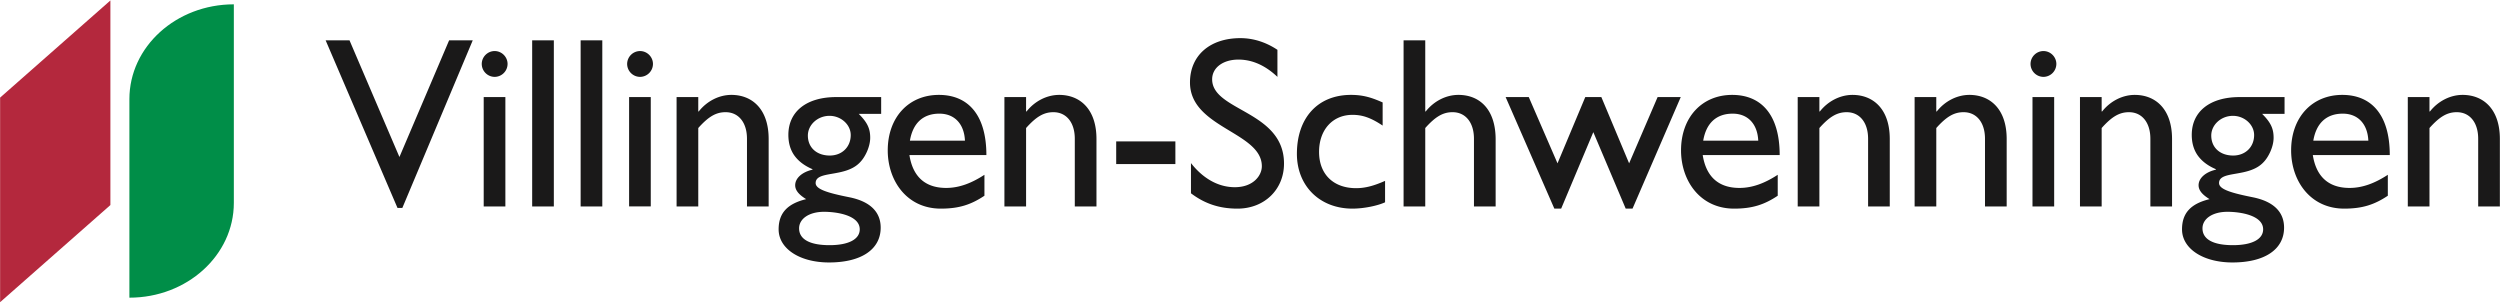
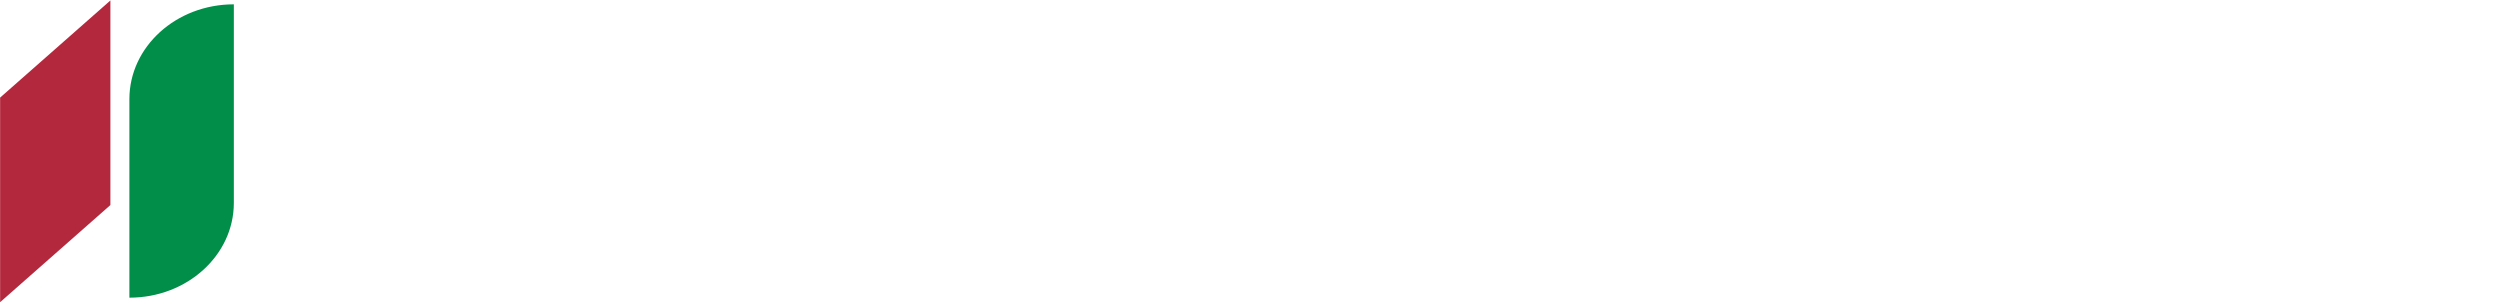
<svg xmlns="http://www.w3.org/2000/svg" width="360" height="44">
  <g fill="none" fill-rule="evenodd">
    <path fill="#008E48" d="M18.633 42.865V14.272c0-7.538 6.733-13.648 15.04-13.648v28.594c0 7.538-6.734 13.647-15.04 13.647" />
    <path fill="#B4283D" d="M.016 43.515l15.881-13.987V.068L.016 14.054v29.461" />
-     <path fill="#1A1919" d="M57.939 29.938h-.702L46.892 5.808h3.437l7.189 16.8 7.155-16.8h3.402l-10.136 24.13M71.231 11.07a1.871 1.871 0 0 1-1.859-1.86c0-1.017.842-1.858 1.859-1.858s1.859.841 1.859 1.858a1.871 1.871 0 0 1-1.859 1.86zm-1.578 18.657h3.121V13.98h-3.121v15.747zM76.632 29.727h3.121V5.808h-3.121zM83.611 29.727h3.121V5.808h-3.121zM92.168 11.07a1.87 1.87 0 0 1-1.859-1.86 1.87 1.87 0 0 1 1.86-1.858c1.016 0 1.858.841 1.858 1.858a1.871 1.871 0 0 1-1.859 1.86zM90.59 29.726h3.121V13.98H90.59v15.747zm9.96-13.678h.07c1.192-1.508 2.946-2.384 4.7-2.384 2.98 0 5.366 2.034 5.366 6.347v9.716h-3.122v-9.75c0-2.315-1.192-3.823-3.086-3.823-1.368 0-2.455.63-3.928 2.28v11.293h-3.122V13.98h3.122v2.07m26.339.35h-3.226c1.227 1.228 1.647 2.104 1.647 3.437 0 1.298-.736 2.806-1.473 3.542-2.104 2.245-6.383 1.123-6.383 2.981 0 .877 1.649 1.404 4.805 2.035 3.367.666 4.56 2.385 4.56 4.384 0 3.12-2.77 5.015-7.436 5.015-4.243 0-7.26-2-7.26-4.77 0-2.314 1.228-3.682 3.964-4.348-1.088-.667-1.579-1.298-1.579-2 0-1.016.982-1.893 2.49-2.244v-.07c-1.157-.492-2.034-1.158-2.63-2-.561-.806-.842-1.788-.842-2.945 0-3.368 2.63-5.437 6.874-5.437h6.489v2.42zm-8.242 14.1c-2.104 0-3.577.981-3.577 2.384 0 1.578 1.543 2.42 4.383 2.42 2.736 0 4.35-.842 4.35-2.28 0-1.999-3.227-2.525-5.156-2.525zm.806-13.82c-1.718 0-3.12 1.298-3.12 2.842 0 1.719 1.262 2.876 3.156 2.876 1.753 0 3.016-1.228 3.016-2.947 0-1.507-1.403-2.77-3.052-2.77zm22.306 11.505c-1.894 1.262-3.612 1.858-6.278 1.858-4.91 0-7.646-4.033-7.646-8.382 0-4.77 3.016-7.996 7.365-7.996 4.174 0 6.84 2.84 6.84 8.662h-11.084c.491 3.122 2.28 4.735 5.296 4.735 1.895 0 3.683-.702 5.507-1.893v3.016zm-2.806-7.927c-.105-2.385-1.473-3.892-3.683-3.892-2.385 0-3.823 1.402-4.243 3.892h7.926zm8.802-4.209h.07c1.193-1.508 2.947-2.384 4.7-2.384 2.982 0 5.366 2.034 5.366 6.347v9.716h-3.121v-9.75c0-2.315-1.192-3.823-3.086-3.823-1.368 0-2.456.63-3.929 2.28v11.293h-3.12V13.98h3.12v2.07M160.732 23.625h8.523v-3.262h-8.523zM183.95 11.07c-2.035-1.93-3.999-2.49-5.612-2.49-2.21 0-3.788 1.157-3.788 2.84 0 4.594 10.347 4.525 10.347 12.135 0 3.752-2.842 6.488-6.7 6.488-2.594 0-4.699-.7-6.698-2.209v-4.35c1.754 2.246 3.963 3.473 6.313 3.473 2.666 0 3.893-1.683 3.893-3.016 0-4.945-10.347-5.507-10.347-12.065 0-3.893 2.876-6.383 7.26-6.383 1.824 0 3.648.561 5.332 1.683v3.893m15.15 7.015c-1.789-1.193-2.981-1.544-4.349-1.544-2.84 0-4.805 2.14-4.805 5.331 0 3.262 2.105 5.226 5.331 5.226 1.333 0 2.596-.35 4.174-1.052v3.086c-1.052.492-3.051.912-4.7.912-4.7 0-7.996-3.261-7.996-7.891 0-5.19 3.016-8.487 7.786-8.487 1.824 0 3.051.42 4.56 1.087v3.332m6.136-2.035h.07c1.193-1.508 2.946-2.384 4.7-2.384 3.086 0 5.366 2.104 5.366 6.418v9.645h-3.122v-9.75c0-2.315-1.191-3.823-3.086-3.823-1.367 0-2.455.63-3.928 2.28v11.293h-3.121V5.808h3.121V16.05M234.593 23.52l4.103-9.54h3.332l-6.944 16.063h-.982l-4.665-11.013-4.63 11.013h-.981l-7.015-16.063h3.332l4.138 9.54 3.998-9.54h2.315l3.999 9.54M255.994 28.185c-1.894 1.262-3.613 1.858-6.278 1.858-4.91 0-7.646-4.033-7.646-8.382 0-4.77 3.016-7.996 7.365-7.996 4.174 0 6.84 2.84 6.84 8.662H245.19c.491 3.122 2.28 4.735 5.296 4.735 1.894 0 3.683-.702 5.507-1.893v3.016zm-2.806-7.927c-.105-2.385-1.473-3.892-3.683-3.892-2.385 0-3.823 1.402-4.243 3.892h7.926zm8.803-4.209h.07c1.192-1.508 2.945-2.384 4.7-2.384 2.98 0 5.365 2.034 5.365 6.347v9.716h-3.121v-9.75c0-2.315-1.192-3.823-3.087-3.823-1.367 0-2.455.63-3.927 2.28v11.293h-3.122V13.98h3.122v2.07m16.834 0h.07c1.193-1.509 2.946-2.385 4.7-2.385 2.981 0 5.366 2.034 5.366 6.347v9.716h-3.122v-9.75c0-2.315-1.192-3.823-3.086-3.823-1.368 0-2.455.63-3.928 2.28v11.293h-3.121V13.98h3.12v2.07m15.432-4.98a1.871 1.871 0 0 1-1.859-1.86c0-1.017.843-1.858 1.86-1.858 1.016 0 1.858.841 1.858 1.858a1.872 1.872 0 0 1-1.859 1.86zm-1.578 18.657h3.122V13.98h-3.122v15.747zm9.96-13.678h.07c1.193-1.508 2.946-2.384 4.7-2.384 2.981 0 5.366 2.034 5.366 6.347v9.716h-3.121v-9.75c0-2.315-1.193-3.823-3.087-3.823-1.367 0-2.455.63-3.928 2.28v11.293h-3.122V13.98h3.122v2.07m26.34.35h-3.228c1.229 1.228 1.649 2.104 1.649 3.437 0 1.298-.737 2.806-1.473 3.542-2.104 2.245-6.383 1.123-6.383 2.981 0 .877 1.648 1.404 4.805 2.035 3.366.666 4.559 2.385 4.559 4.384 0 3.12-2.77 5.015-7.435 5.015-4.244 0-7.26-2-7.26-4.77 0-2.314 1.227-3.682 3.963-4.348-1.087-.667-1.578-1.298-1.578-2 0-1.016.982-1.893 2.49-2.244v-.07c-1.157-.492-2.035-1.158-2.63-2-.562-.806-.843-1.788-.843-2.945 0-3.368 2.631-5.437 6.875-5.437h6.488v2.42zm-8.243 14.1c-2.104 0-3.577.981-3.577 2.384 0 1.578 1.543 2.42 4.384 2.42 2.735 0 4.349-.842 4.349-2.28 0-1.999-3.227-2.525-5.156-2.525zm.807-13.82c-1.719 0-3.121 1.298-3.121 2.842 0 1.719 1.262 2.876 3.156 2.876 1.754 0 3.016-1.228 3.016-2.947 0-1.507-1.403-2.77-3.051-2.77zm22.305 11.505c-1.894 1.262-3.612 1.858-6.278 1.858-4.91 0-7.646-4.033-7.646-8.382 0-4.77 3.017-7.996 7.366-7.996 4.174 0 6.839 2.84 6.839 8.662h-11.083c.49 3.122 2.28 4.735 5.296 4.735 1.894 0 3.683-.702 5.506-1.893v3.016zm-2.806-7.927c-.105-2.385-1.473-3.892-3.682-3.892-2.385 0-3.823 1.402-4.244 3.892h7.926zm8.803-4.209h.07c1.192-1.508 2.946-2.384 4.7-2.384 2.98 0 5.366 2.034 5.366 6.347v9.716h-3.122v-9.75c0-2.315-1.192-3.823-3.086-3.823-1.368 0-2.455.63-3.928 2.28v11.293h-3.122V13.98h3.122v2.07" />
  </g>
</svg>